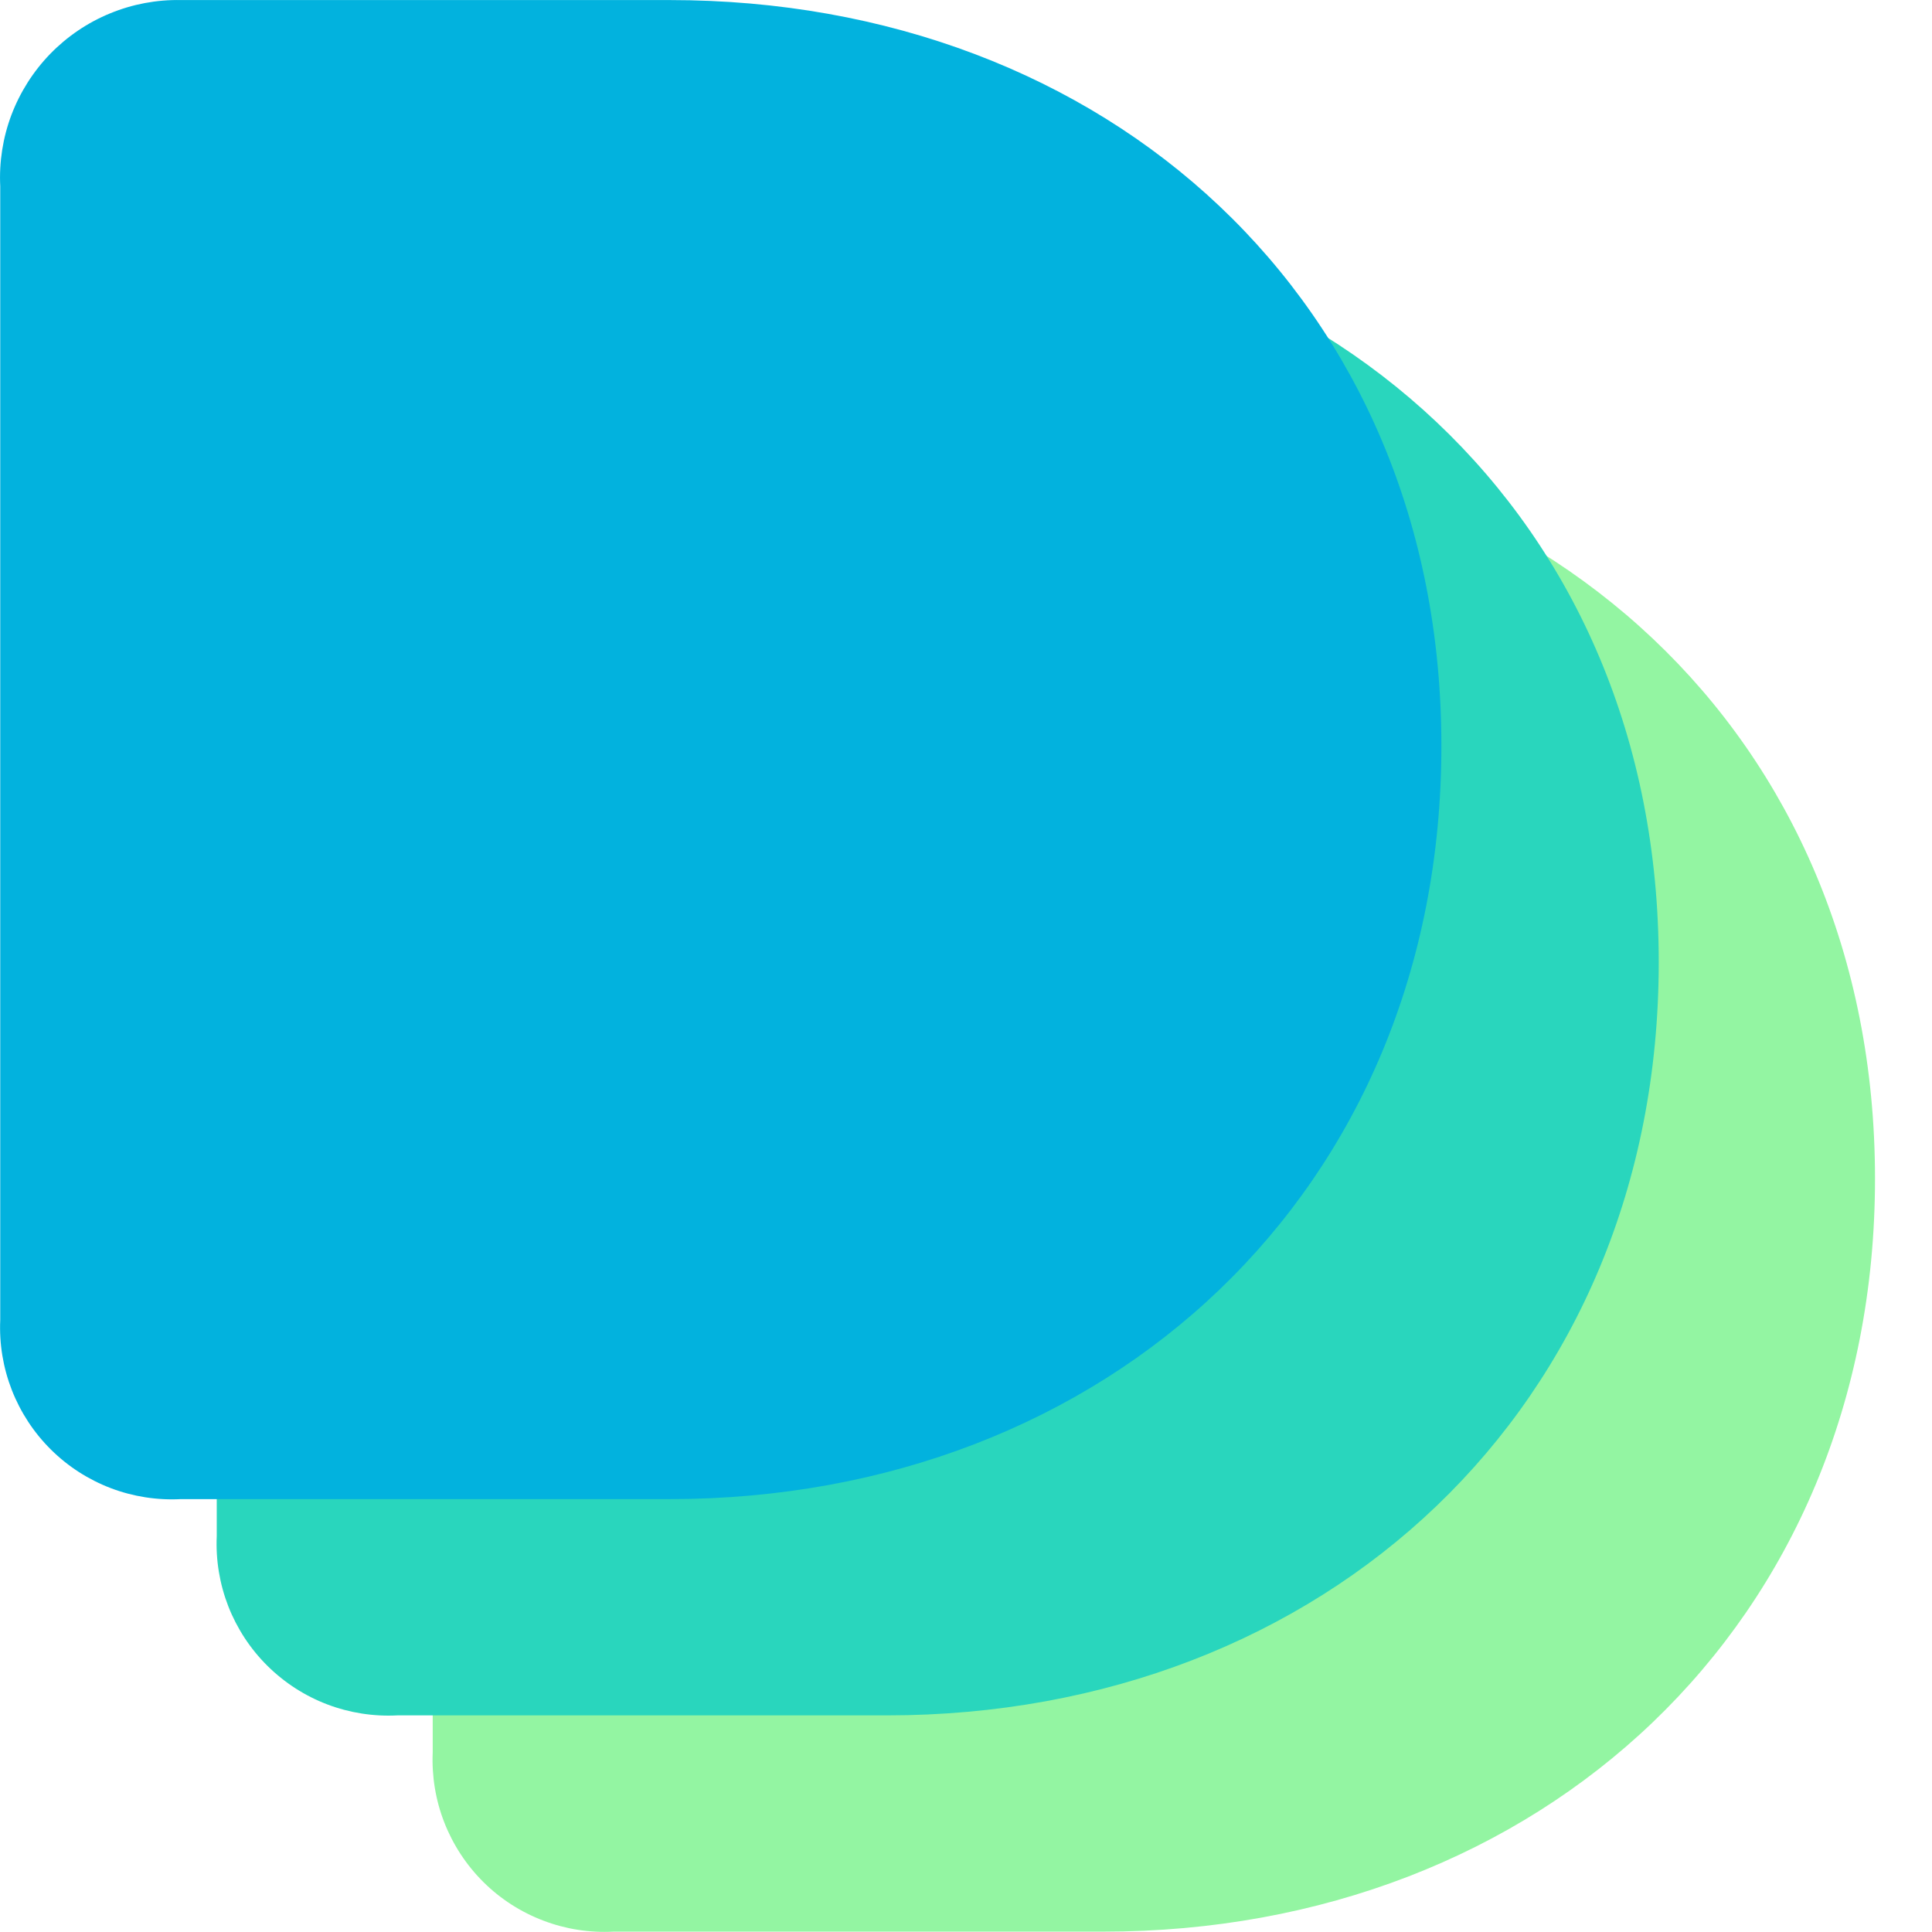
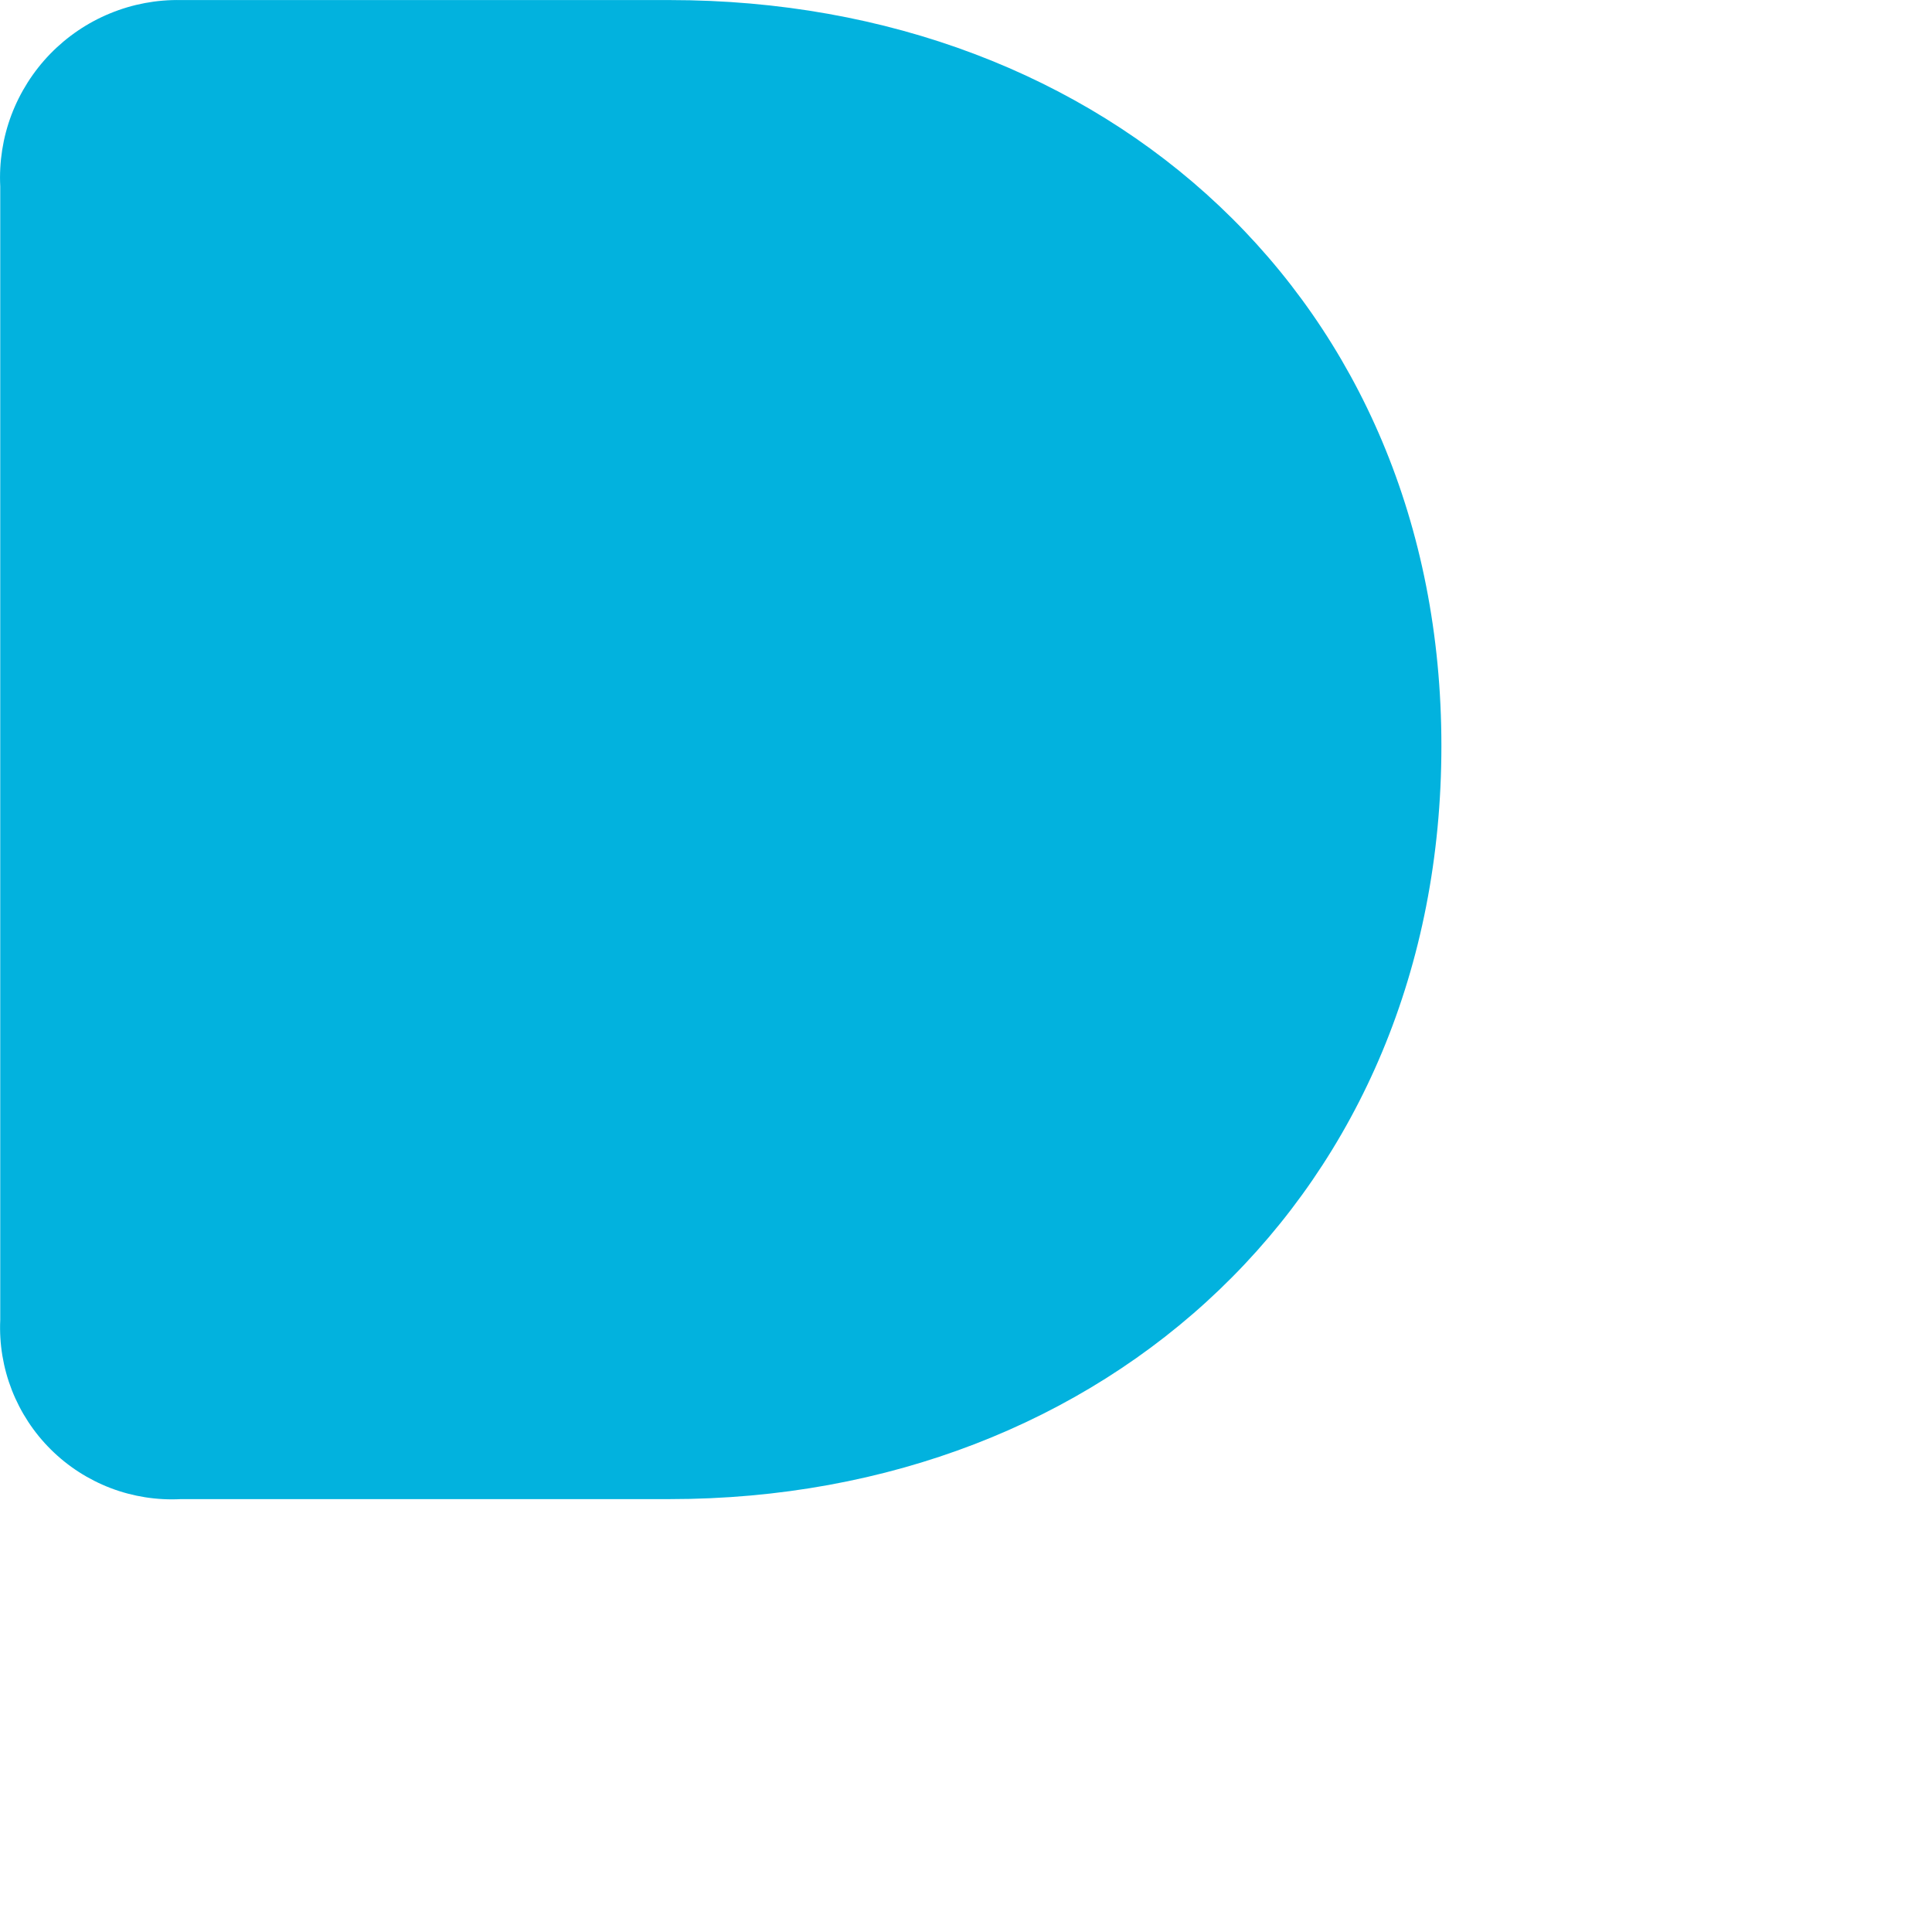
<svg xmlns="http://www.w3.org/2000/svg" width="32" height="32" viewBox="0 0 32 32" fill="none">
  <g clip-path="url(#clip0_1187_1965)">
-     <path d="M18.275 7.168C25.502 7.168 31.056 12.142 31.056 19.522C31.056 26.902 25.502 31.994 18.275 31.994L10.162 31.994C9.766 32.015 9.369 31.953 8.998 31.811C8.627 31.67 8.289 31.453 8.007 31.173C7.725 30.893 7.505 30.558 7.36 30.188C7.215 29.818 7.15 29.422 7.167 29.025L7.167 10.255C7.148 9.852 7.212 9.45 7.354 9.073C7.497 8.696 7.715 8.352 7.996 8.063C8.277 7.773 8.614 7.545 8.986 7.391C9.359 7.237 9.759 7.161 10.162 7.168L18.275 7.168Z" fill="#93F5A2" />
-     <path d="M14.693 3.583C21.924 3.583 27.474 8.556 27.474 15.937C27.474 23.317 21.924 28.412 14.693 28.412L6.584 28.412C6.188 28.433 5.791 28.371 5.42 28.23C5.049 28.089 4.712 27.871 4.429 27.591C4.147 27.312 3.927 26.976 3.782 26.607C3.638 26.237 3.572 25.841 3.59 25.444L3.59 6.673C3.569 6.27 3.632 5.867 3.774 5.489C3.916 5.111 4.134 4.767 4.415 4.477C4.696 4.187 5.034 3.958 5.407 3.804C5.78 3.65 6.181 3.575 6.584 3.583L14.693 3.583Z" fill="#29D6BD" />
    <path d="M11.093 0.001C18.321 0.001 23.874 4.974 23.874 12.354C23.874 19.735 18.334 24.83 11.093 24.83L2.998 24.83C2.602 24.851 2.205 24.789 1.834 24.648C1.463 24.506 1.125 24.289 0.843 24.009C0.561 23.73 0.341 23.394 0.196 23.024C0.052 22.655 -0.014 22.259 0.004 21.862L0.004 3.087C-0.016 2.684 0.047 2.281 0.189 1.904C0.332 1.527 0.55 1.183 0.831 0.893C1.112 0.604 1.449 0.375 1.822 0.222C2.195 0.068 2.595 -0.007 2.998 0.001L11.093 0.001Z" fill="#02B2DE" />
  </g>
  <defs>
    <clipPath id="clip0_1187_1965">
      <rect width="32" height="32" fill="white" />
    </clipPath>
  </defs>
</svg>